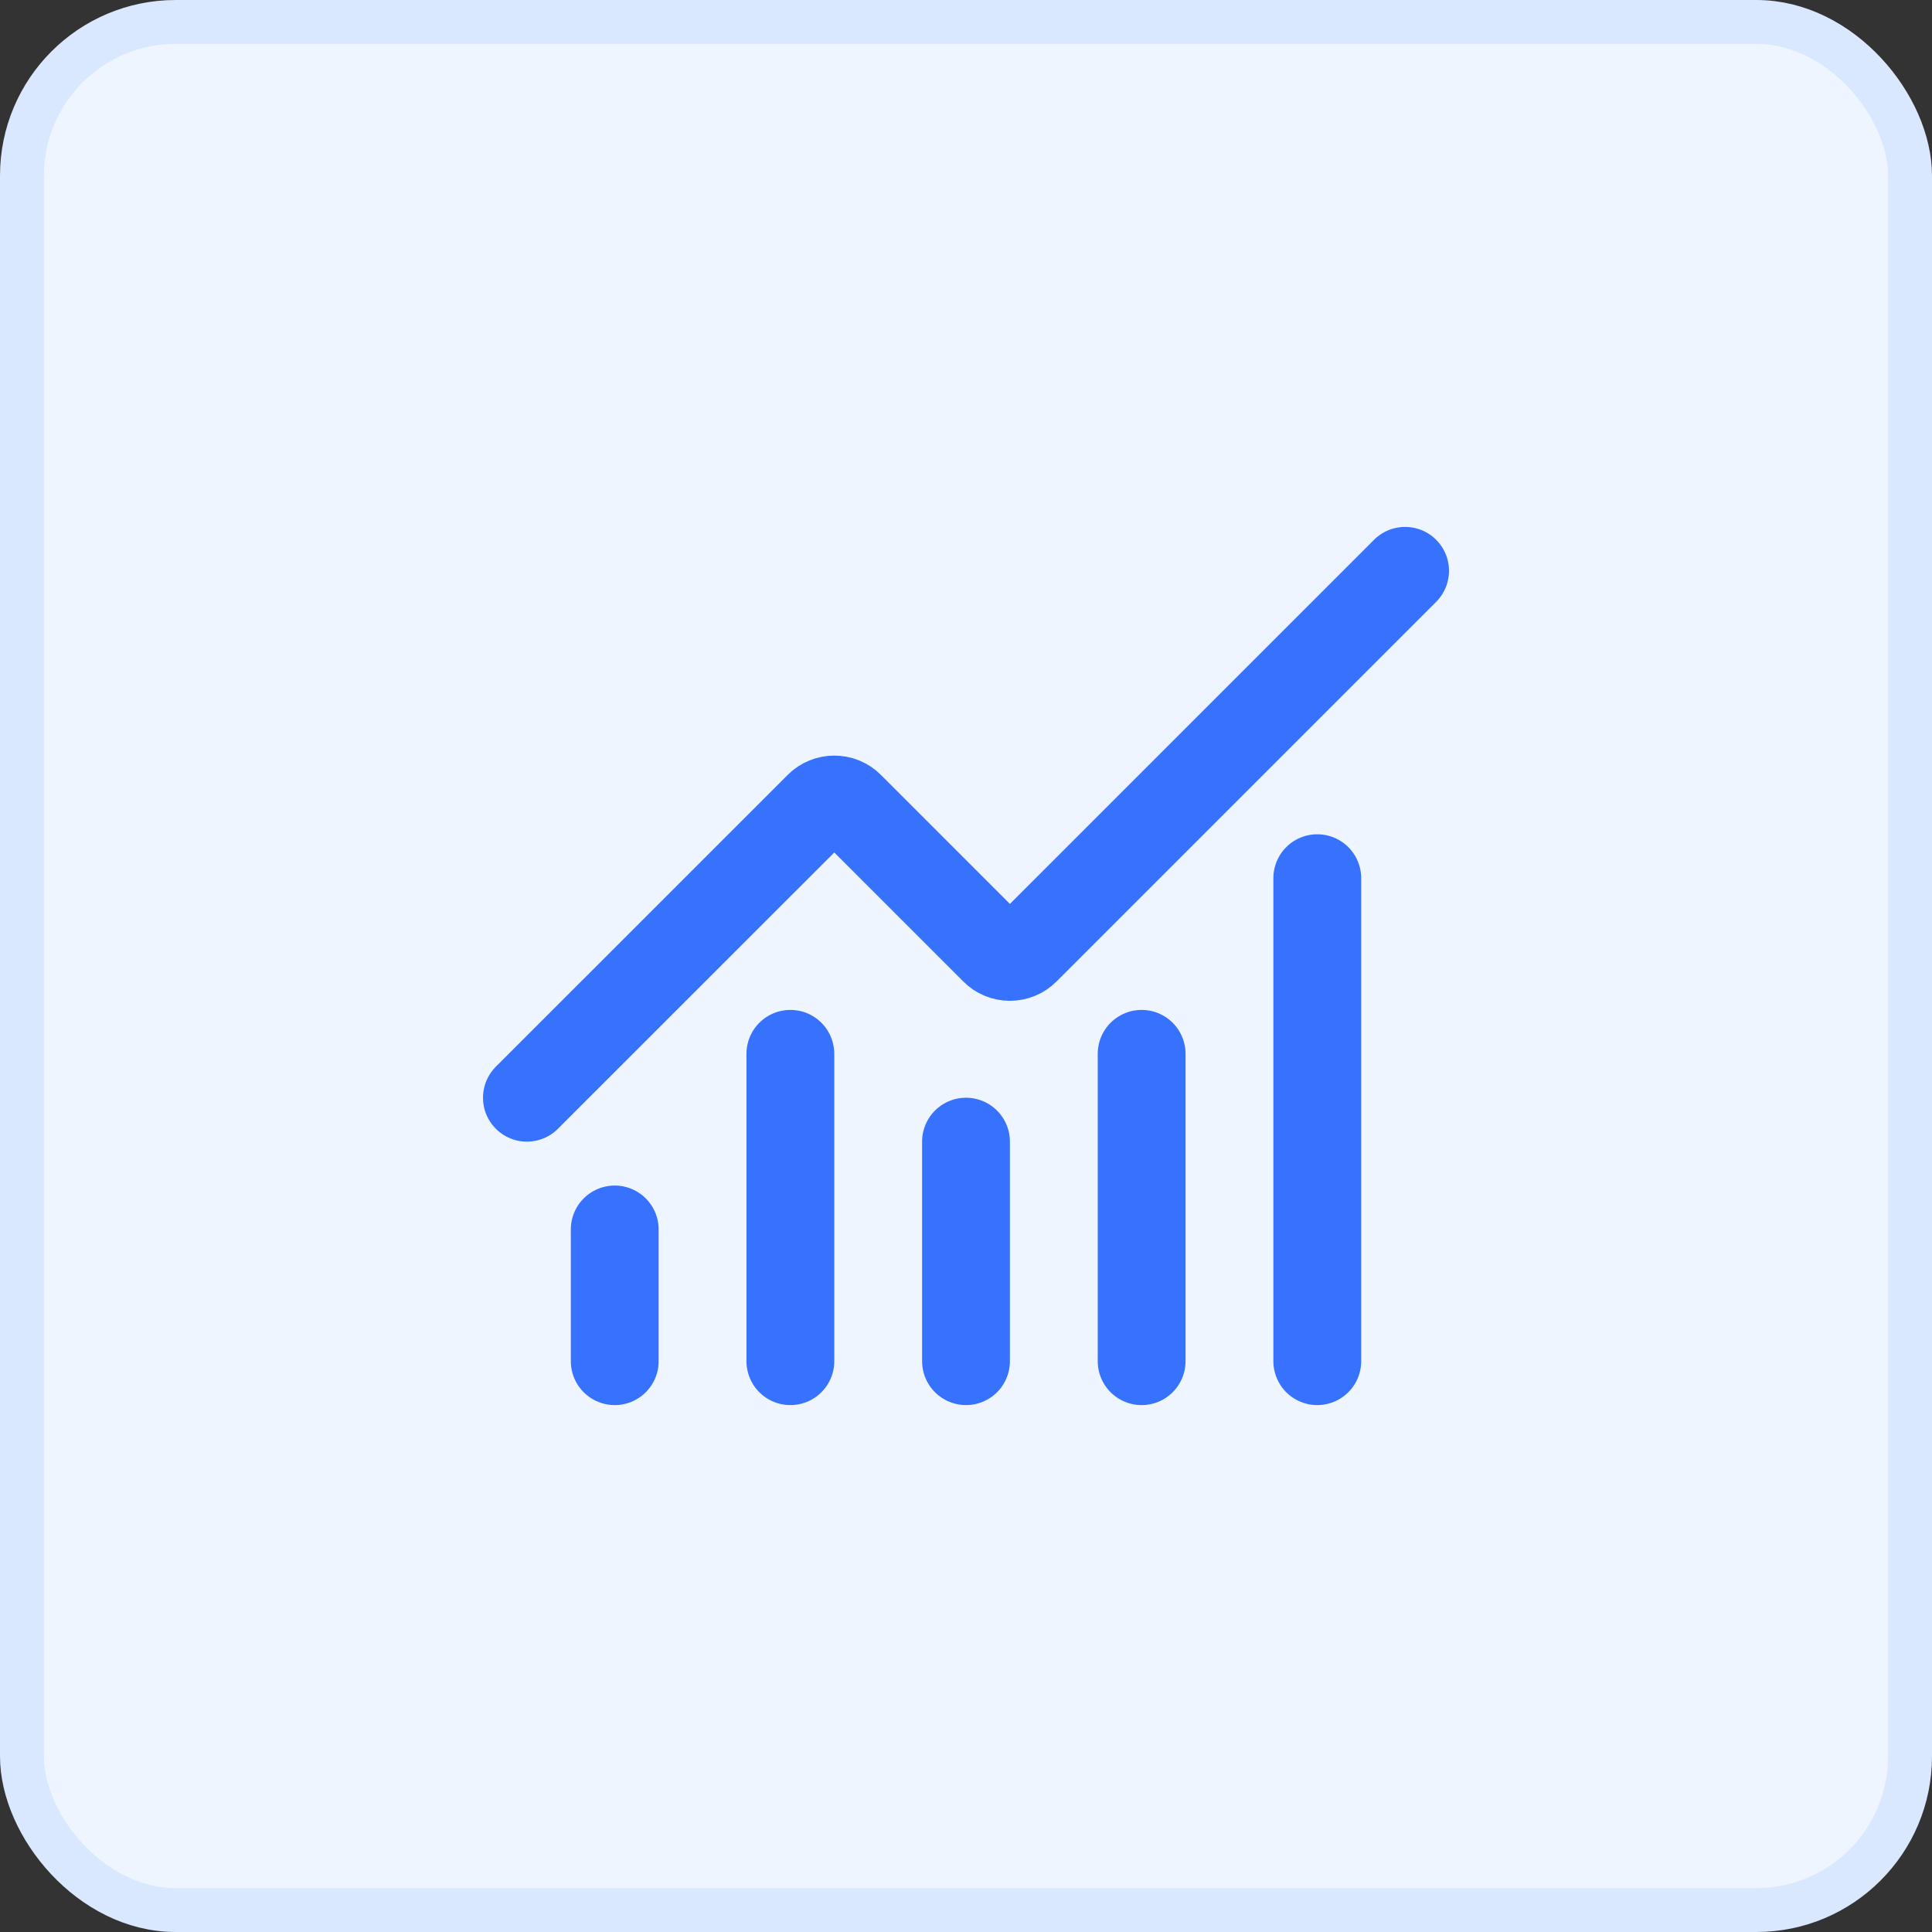
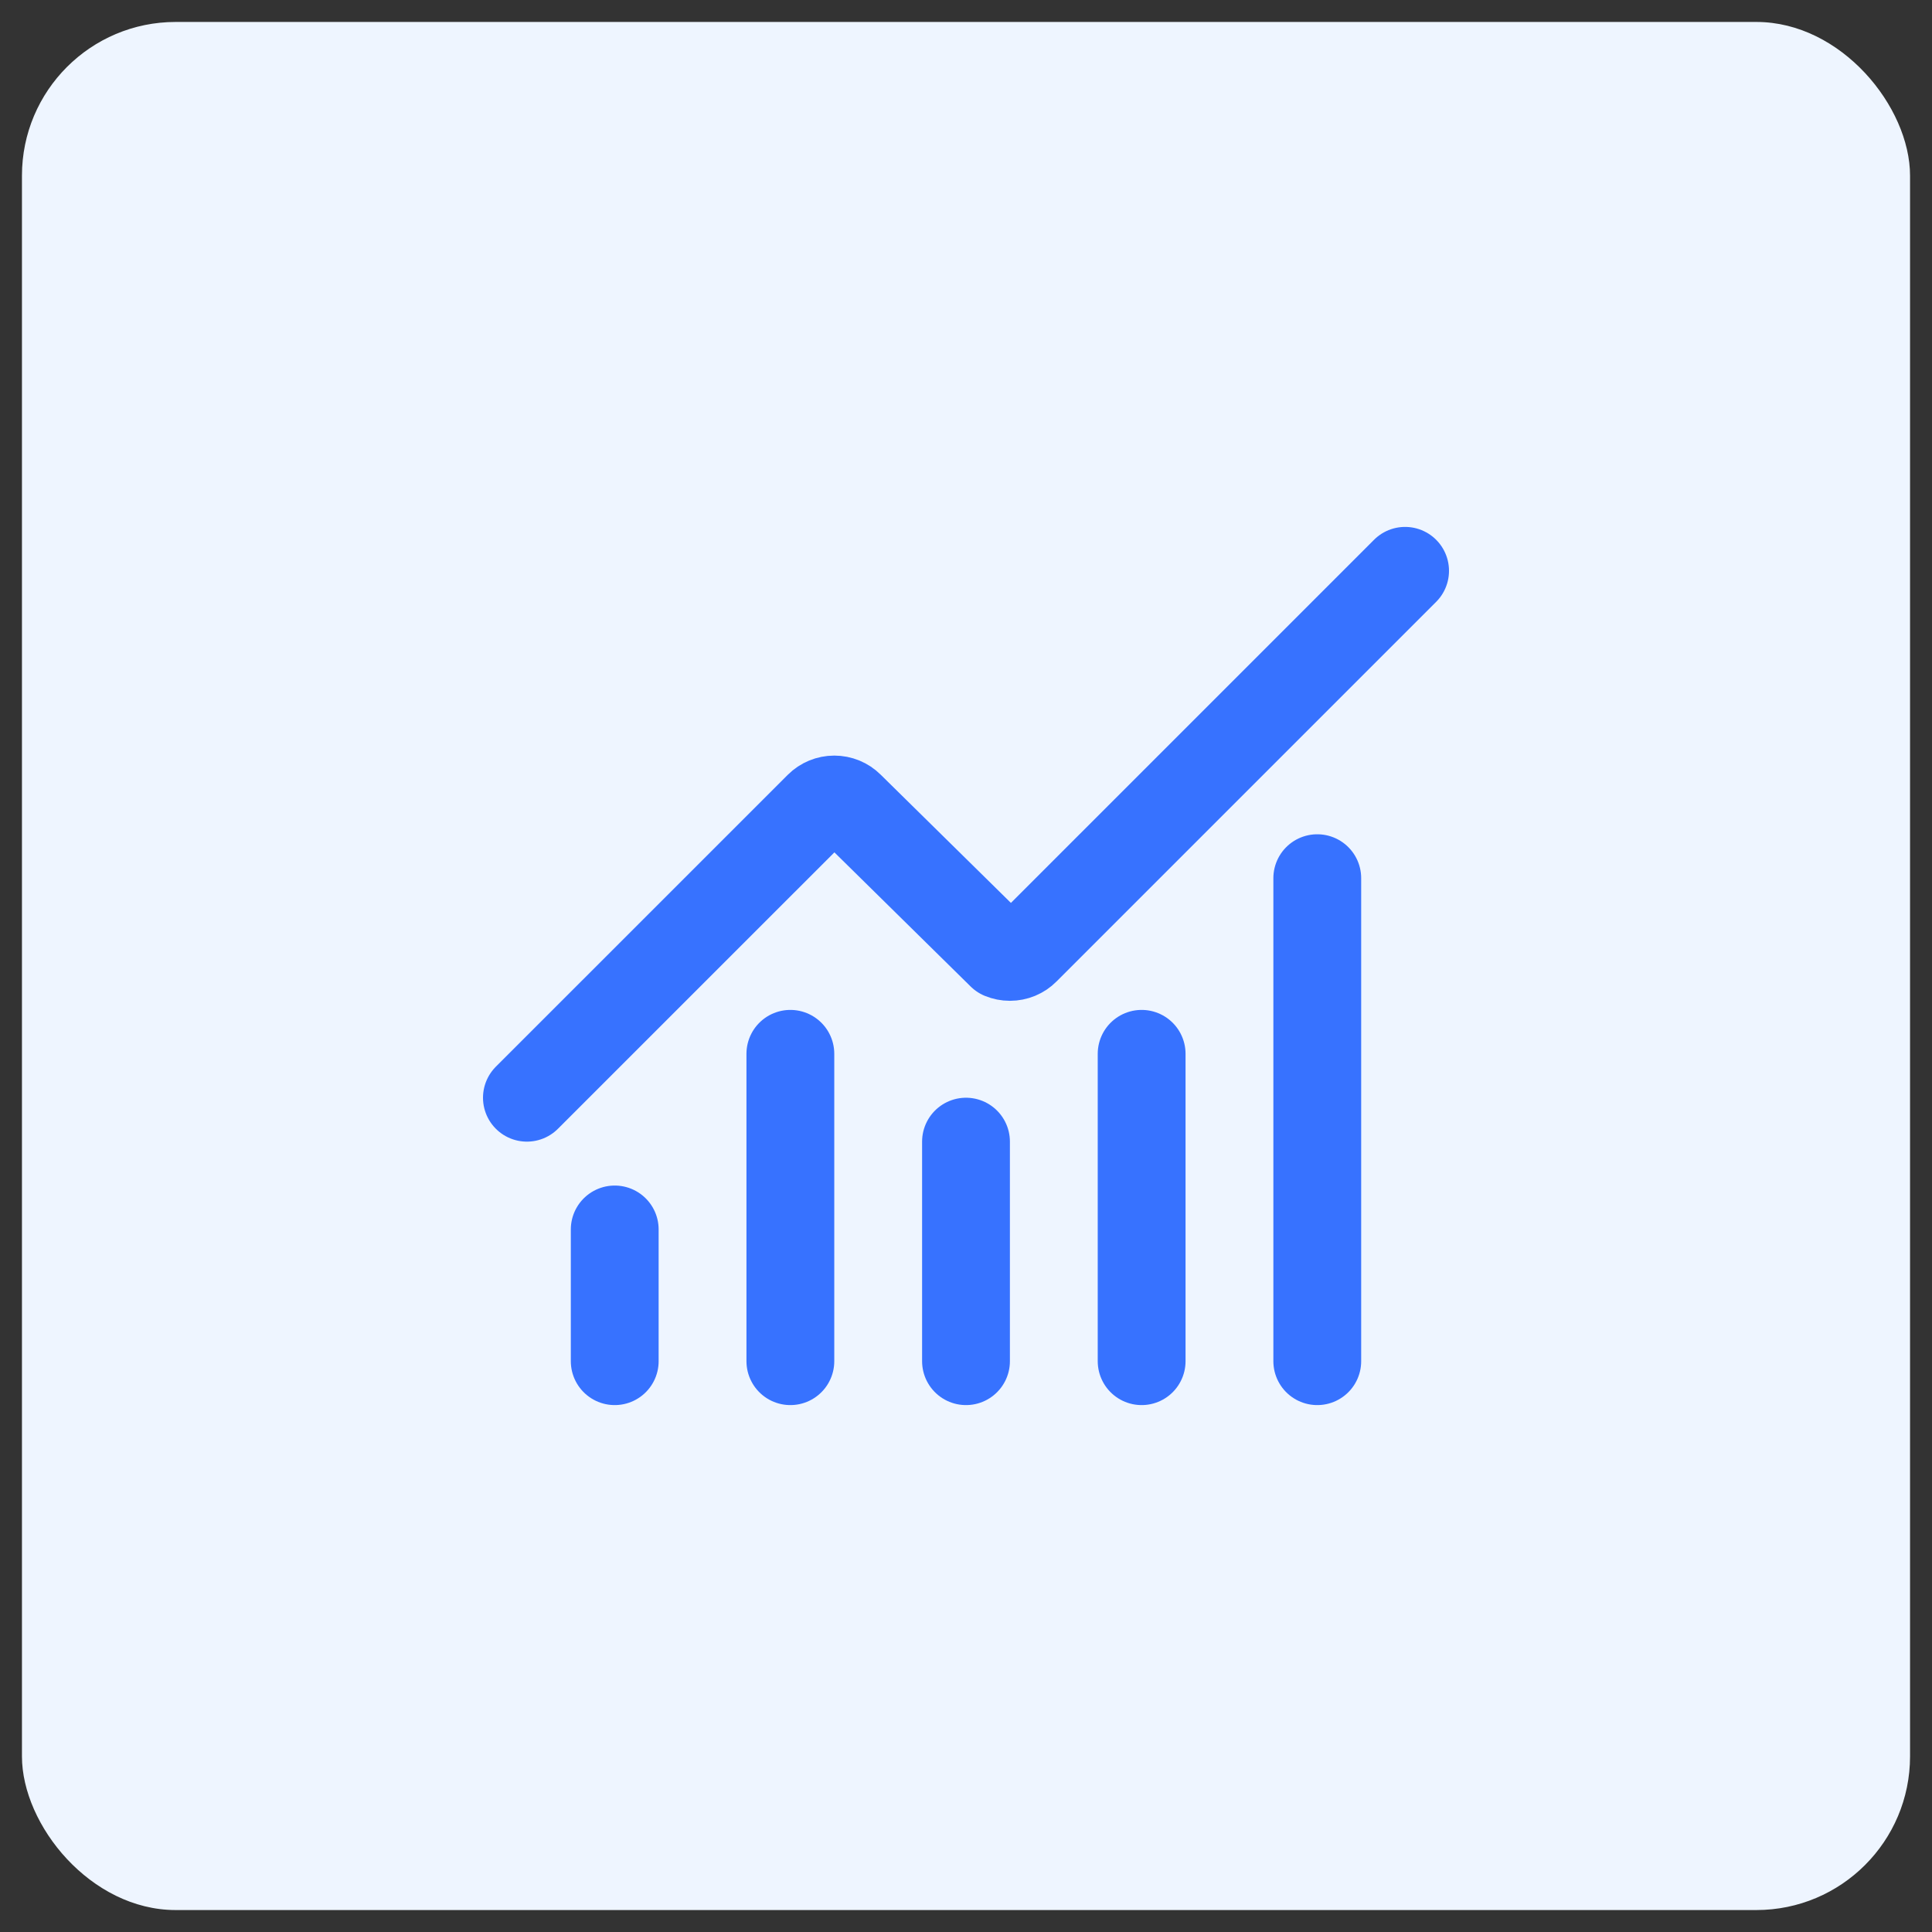
<svg xmlns="http://www.w3.org/2000/svg" width="44" height="44" viewBox="0 0 44 44" fill="none">
  <rect x="0" y="0" width="44" height="44" fill="#333333" stroke="none" />
  <rect x="0.5" y="0.5" width="43" height="43" rx="3.5" fill="#EEF5FF" />
-   <rect x="0.5" y="0.5" width="43" height="43" rx="3.5" stroke="#D9E7FF" />
-   <path d="M22 26V31M26 24V31M30 20V31M32 13L23.354 21.646C23.308 21.693 23.252 21.73 23.192 21.755C23.131 21.78 23.066 21.793 23 21.793C22.934 21.793 22.869 21.78 22.808 21.755C22.748 21.73 22.692 21.693 22.646 21.646L19.354 18.354C19.26 18.26 19.133 18.208 19 18.208C18.868 18.208 18.741 18.26 18.647 18.354L12 25M14 28V31M18 24V31" stroke="#3772FF" stroke-width="2" stroke-linecap="round" stroke-linejoin="round" />
+   <path d="M22 26V31M26 24V31M30 20V31M32 13L23.354 21.646C23.308 21.693 23.252 21.73 23.192 21.755C23.131 21.78 23.066 21.793 23 21.793C22.934 21.793 22.869 21.78 22.808 21.755L19.354 18.354C19.26 18.26 19.133 18.208 19 18.208C18.868 18.208 18.741 18.26 18.647 18.354L12 25M14 28V31M18 24V31" stroke="#3772FF" stroke-width="2" stroke-linecap="round" stroke-linejoin="round" />
</svg>